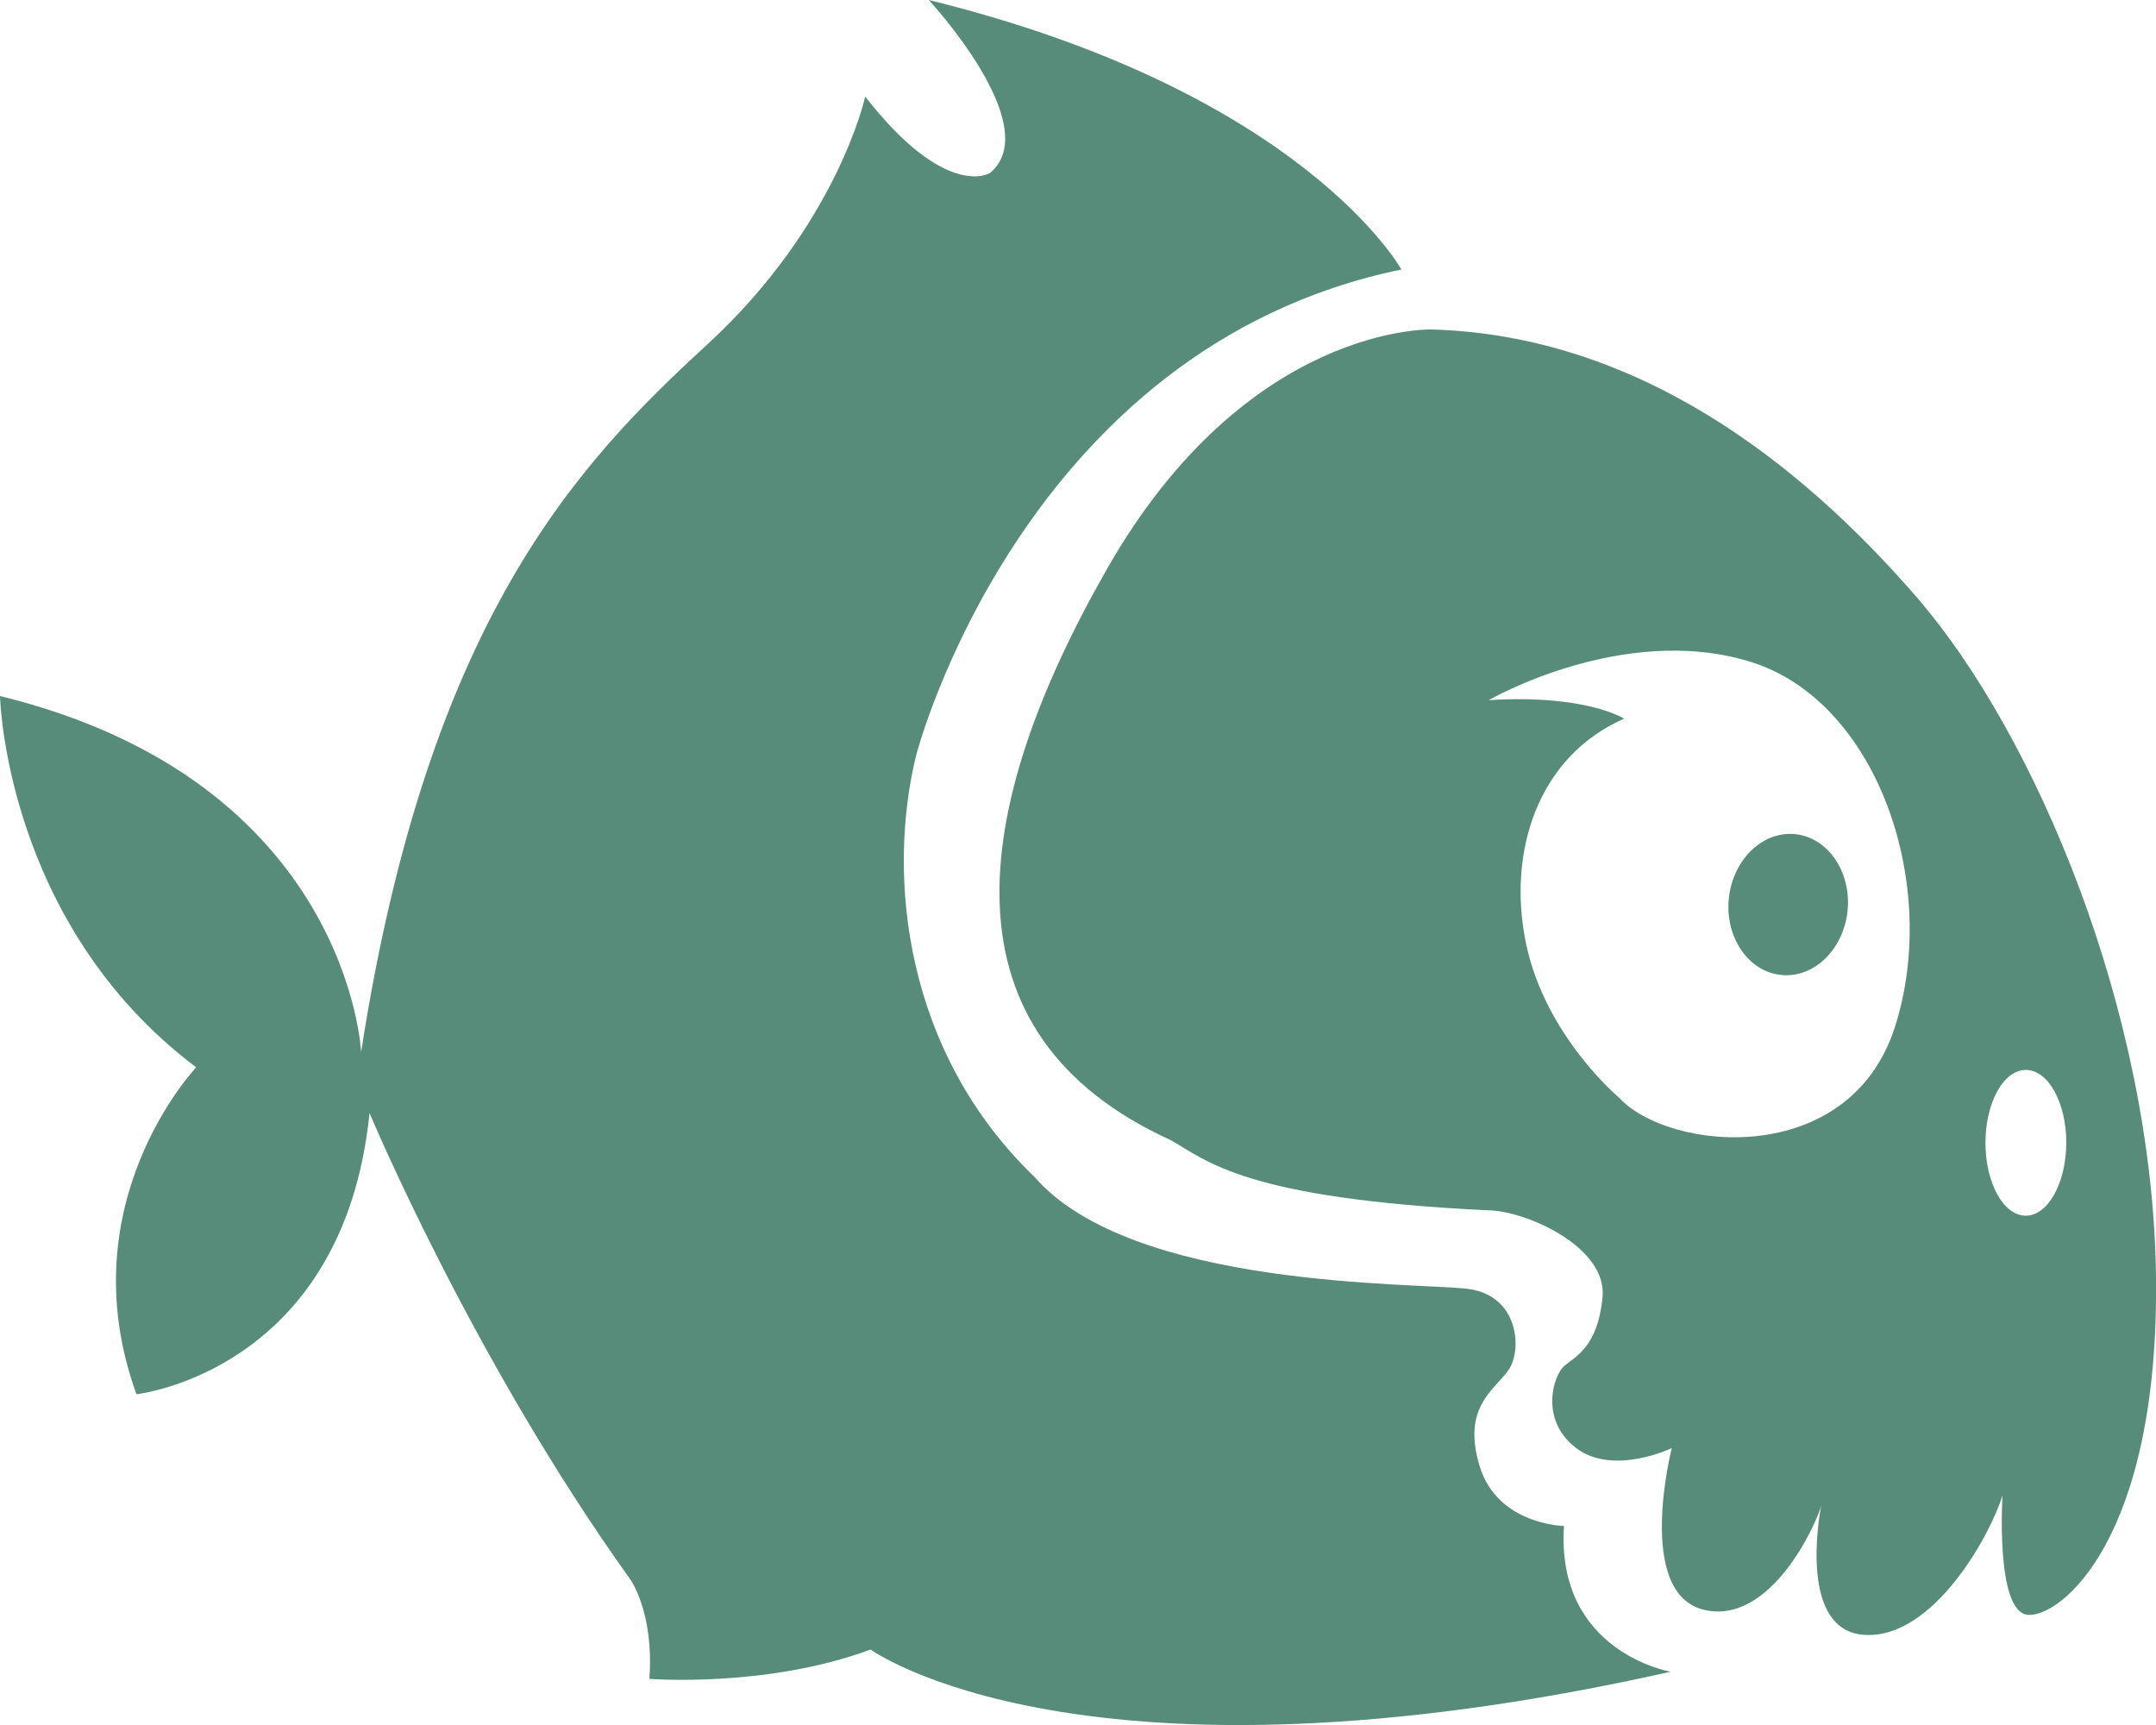
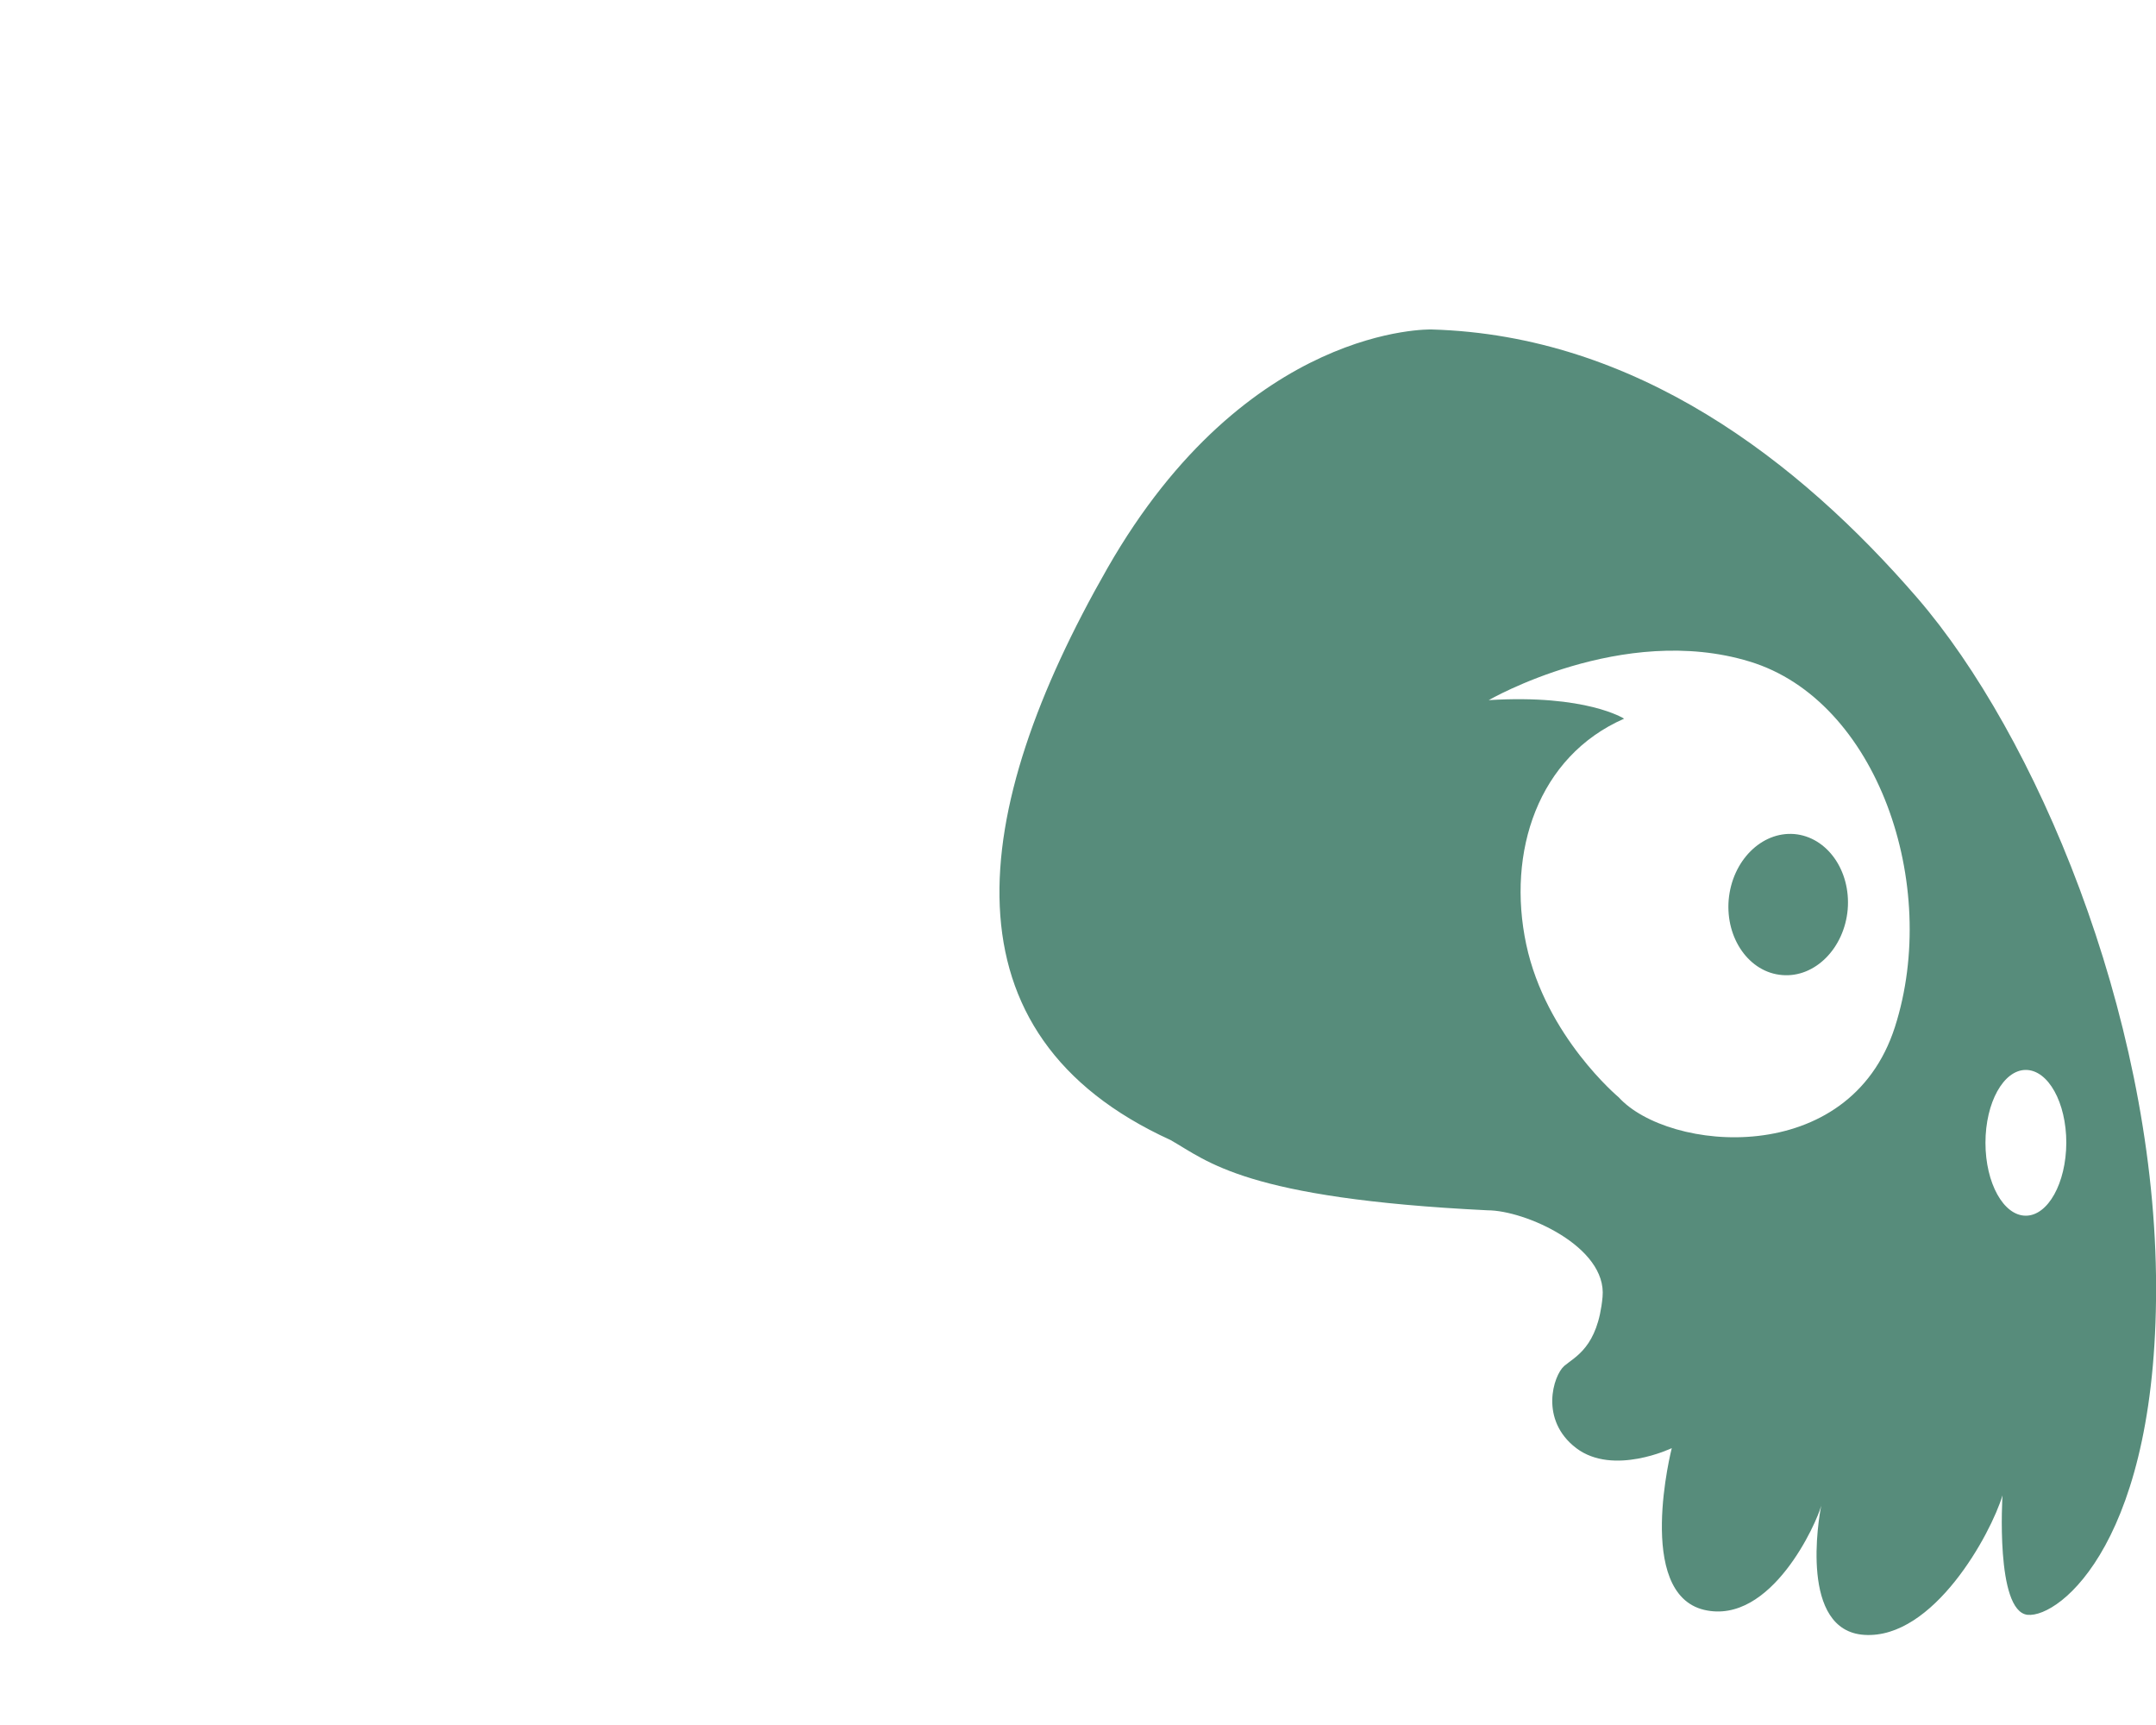
<svg xmlns="http://www.w3.org/2000/svg" width="10" height="8" viewBox="0 0 10 8" fill="none">
  <path d="M8.57 4.218C8.585 4.037 8.474 3.881 8.322 3.868C8.17 3.856 8.034 3.992 8.018 4.173C8.003 4.353 8.114 4.51 8.266 4.522C8.418 4.535 8.554 4.398 8.57 4.218Z" fill="#578C7B" />
  <path d="M10 5.915C9.983 4.689 9.441 3.407 8.892 2.772C8.342 2.136 7.588 1.555 6.64 1.528C6.64 1.528 5.785 1.501 5.136 2.636C4.487 3.771 4.357 4.798 5.429 5.287C5.602 5.385 5.774 5.558 6.9 5.613C7.072 5.613 7.455 5.781 7.433 6.015C7.411 6.249 7.305 6.292 7.255 6.335C7.205 6.379 7.139 6.585 7.311 6.716C7.483 6.846 7.754 6.716 7.754 6.716C7.754 6.716 7.582 7.389 7.904 7.466C8.216 7.539 8.428 7.058 8.447 6.983C8.447 6.979 8.448 6.977 8.448 6.977C8.448 6.978 8.447 6.98 8.447 6.983C8.435 7.044 8.346 7.563 8.647 7.582C8.968 7.603 9.234 7.114 9.288 6.935C9.288 6.935 9.254 7.472 9.404 7.489C9.554 7.504 10.016 7.142 10 5.915ZM8.789 4.763C8.577 5.423 7.737 5.341 7.508 5.089C7.508 5.089 7.17 4.807 7.079 4.38C6.988 3.952 7.133 3.508 7.533 3.333C7.533 3.333 7.358 3.219 6.905 3.247C6.905 3.247 7.525 2.888 8.115 3.068C8.706 3.247 9.001 4.102 8.789 4.763ZM9.396 5.638C9.293 5.638 9.209 5.487 9.209 5.3C9.209 5.113 9.293 4.962 9.396 4.962C9.5 4.962 9.584 5.113 9.584 5.3C9.583 5.487 9.499 5.638 9.396 5.638Z" fill="#578C7B" />
-   <path d="M7.749 7.753C7.749 7.753 7.216 7.663 7.254 7.077C7.254 7.077 6.946 7.072 6.863 6.8C6.78 6.527 6.929 6.449 6.996 6.355C7.062 6.262 7.046 6.005 6.805 5.977C6.564 5.948 5.25 5.977 4.799 5.459C4.195 4.879 4.111 4.063 4.25 3.5C4.25 3.5 4.739 1.612 6.5 1.25C6.5 1.25 6.047 0.428 4.308 0C4.308 0 4.853 0.587 4.591 0.803C4.591 0.803 4.388 0.929 4.013 0.448C4.013 0.448 3.884 1.043 3.281 1.597C2.678 2.151 1.986 2.875 1.675 4.879C1.675 4.879 1.619 3.624 0 3.228C0 3.228 0.022 4.282 0.91 4.95C0.91 4.95 0.311 5.58 0.633 6.466C0.633 6.466 1.592 6.362 1.714 5.162C1.714 5.162 2.191 6.303 2.923 7.324C2.923 7.324 3.034 7.476 3.012 7.786C3.012 7.786 3.555 7.829 4.038 7.65C4.038 7.65 5.02 8.364 7.749 7.753Z" fill="#578C7B" />
</svg>